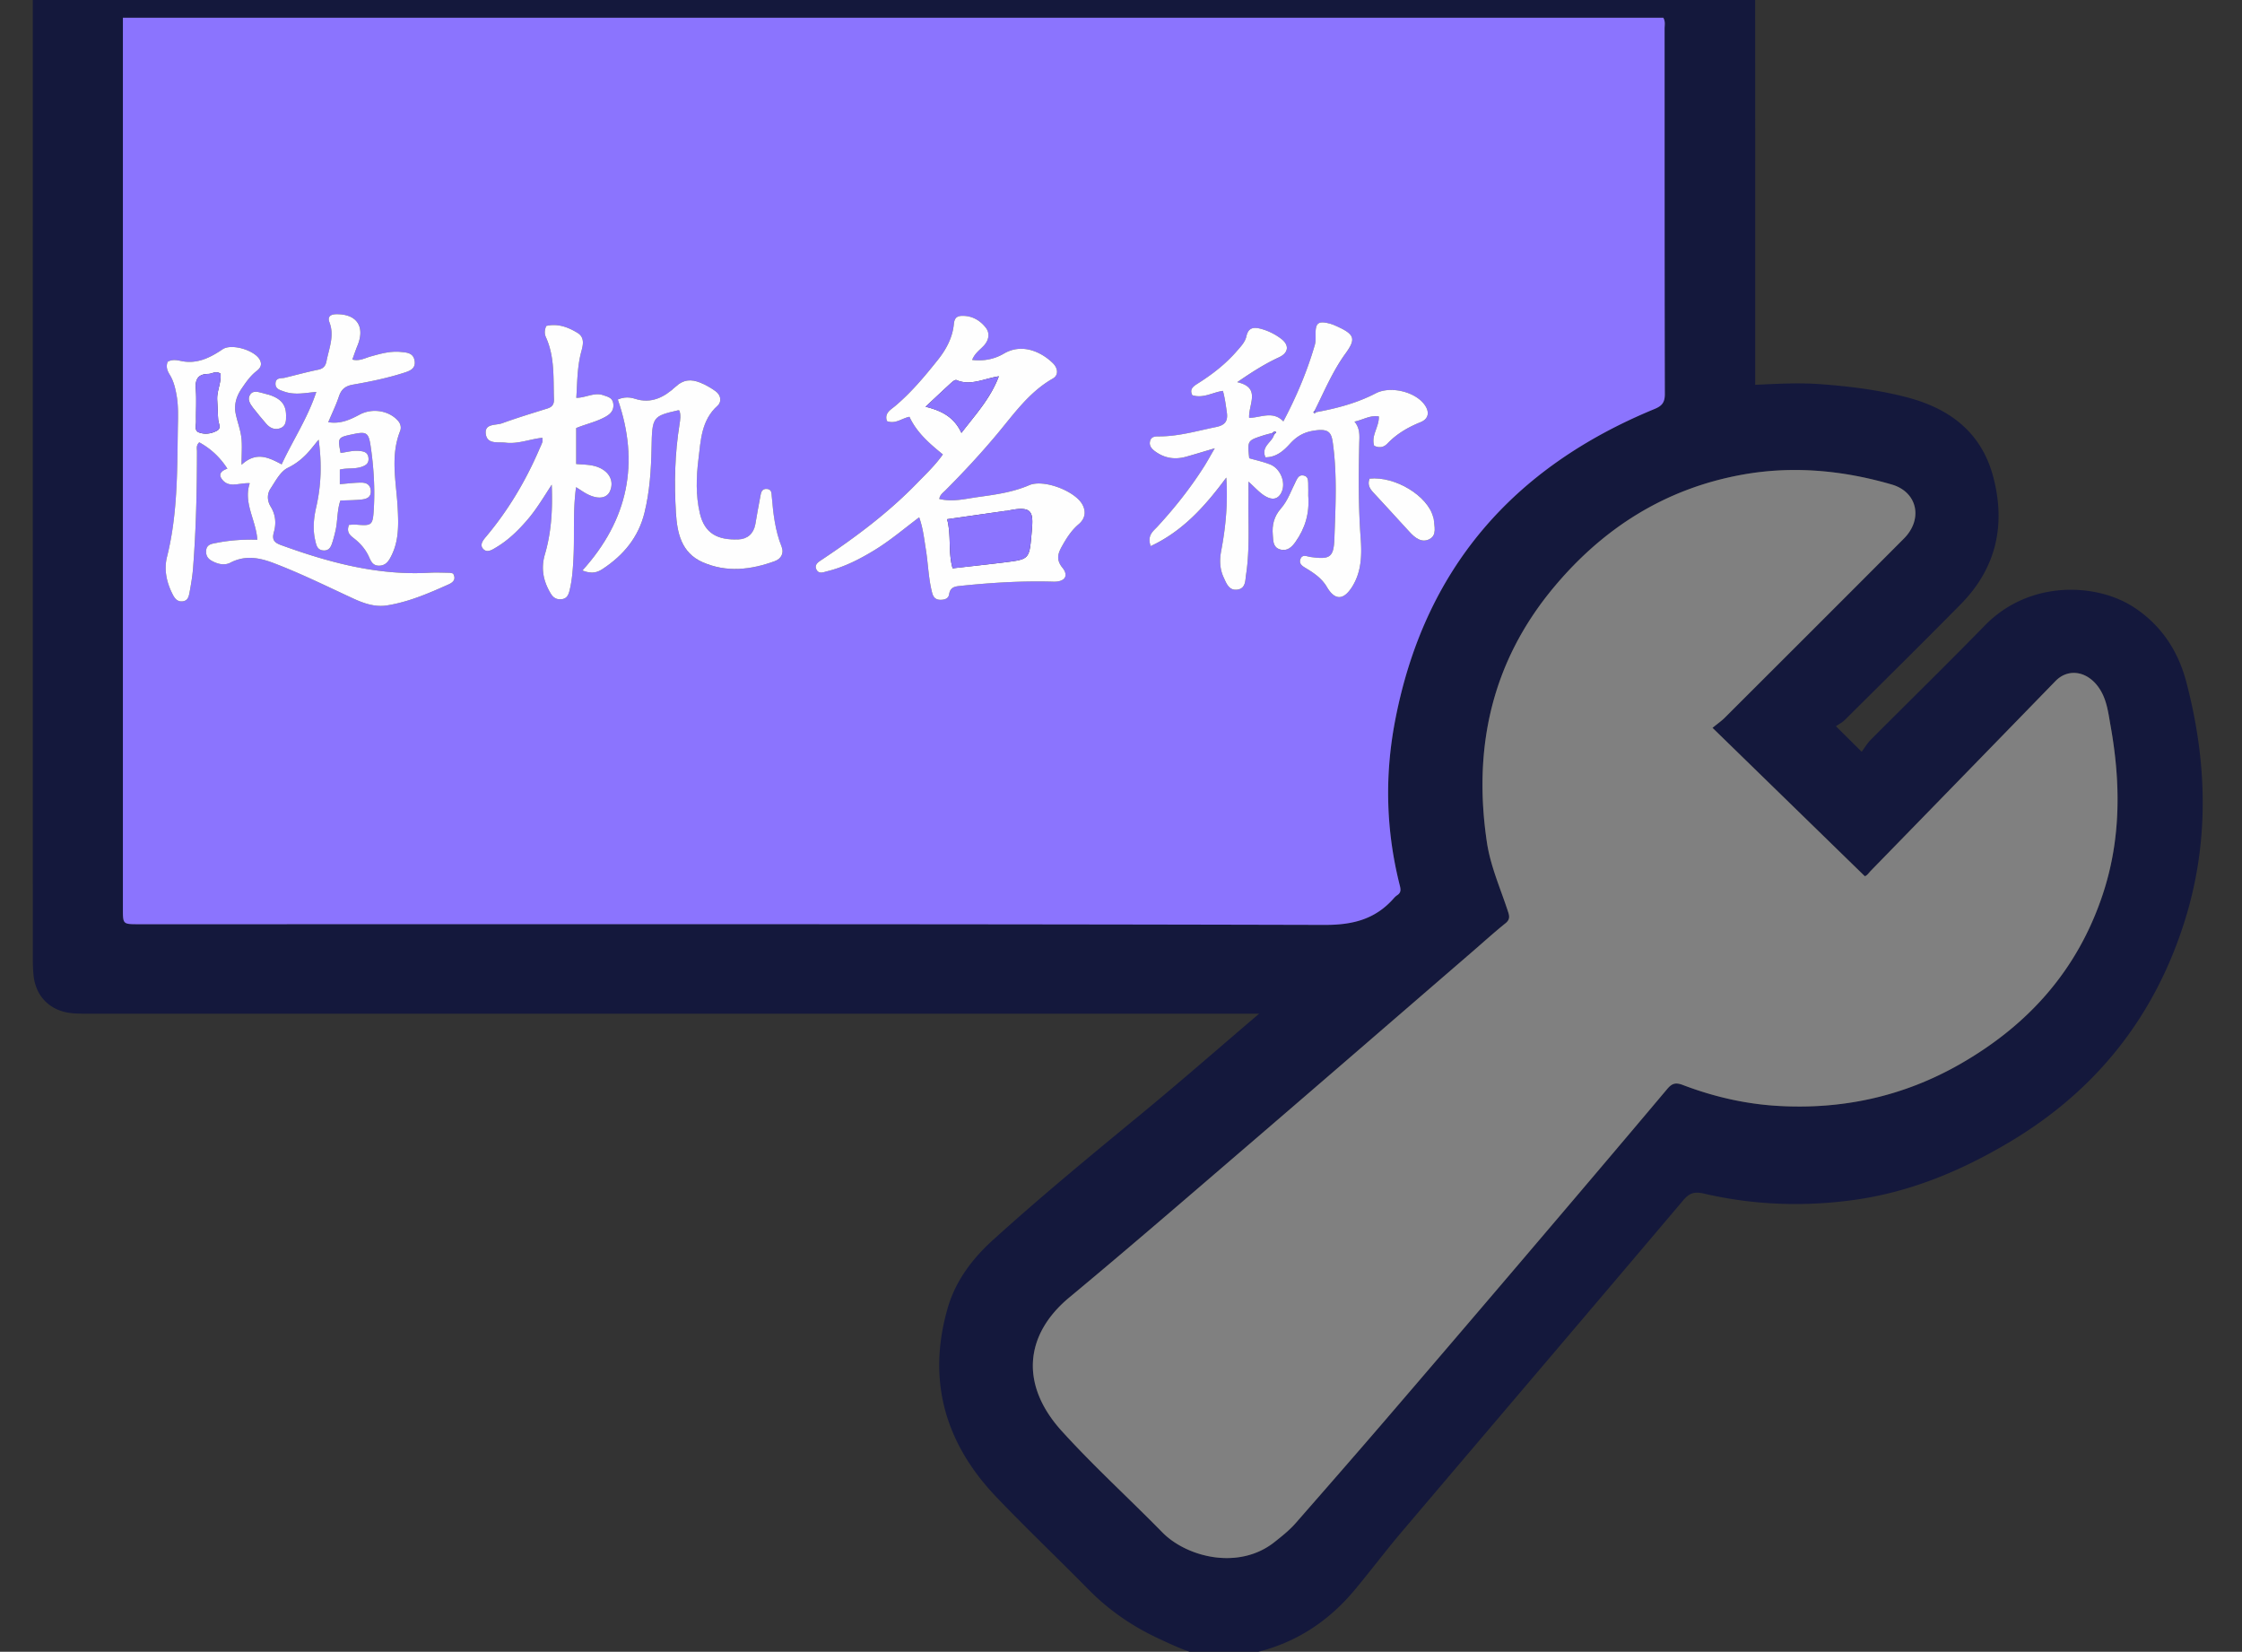
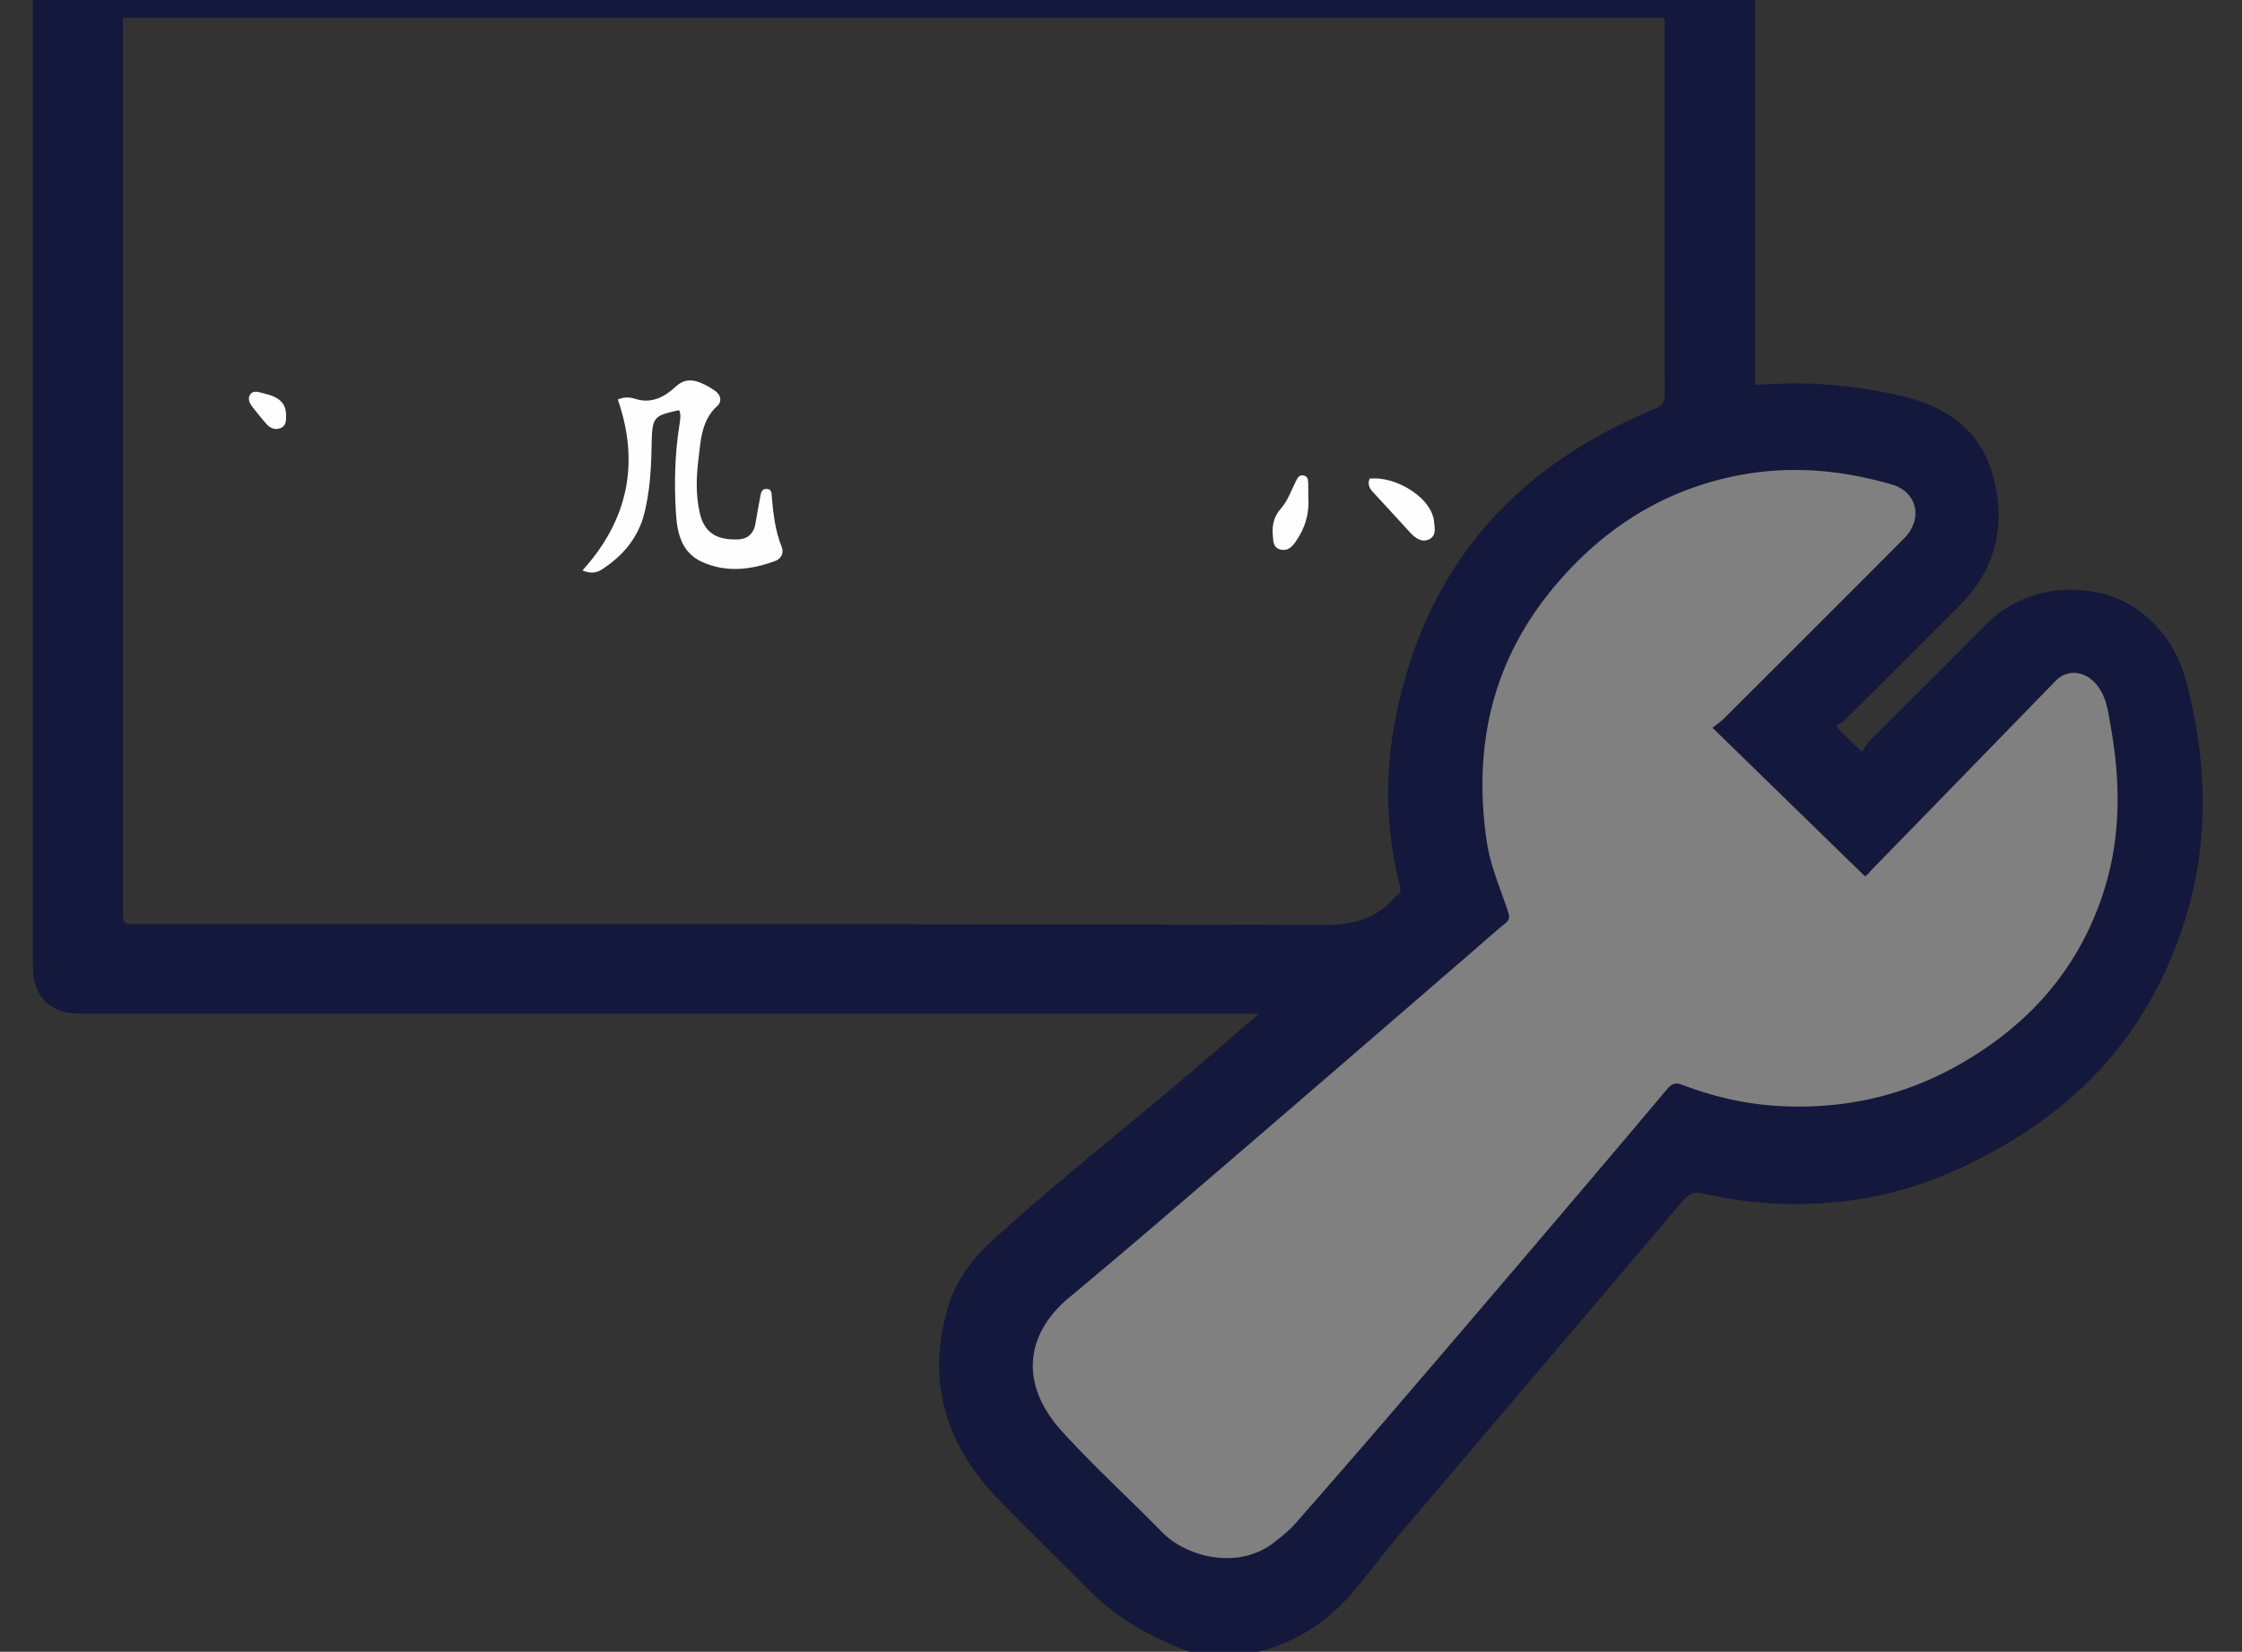
<svg xmlns="http://www.w3.org/2000/svg" t="1714189998065" class="icon" viewBox="0 0 1390 1024" version="1.1" p-id="7058" width="1390" height="1024">
  <rect x="0" y="0" width="1390" height="1024" fill="#333333" stroke="none" />
  <path d="M780.653 628.431h-9.661c-238.502 0-477.006 0.002-715.509-0.011-3.656 0-7.335 0.063-10.965-0.3-13.546-1.356-22.588-10.515-23.771-23.986-0.3-3.409-0.394-6.847-0.394-10.272-0.017-201.671-0.017-403.343-0.005-605.016 0-3.197 0.057-6.405 0.299-9.592 1.049-13.881 10.072-23.183 23.917-24.595 3.175-0.324 6.394-0.299 9.593-0.299 333.401-0.013 666.802-0.013 1000.203 0.002 4.786 0 9.549-0.077 14.28 1.247 10.269 2.872 16.473 9.482 18.473 19.819 0.817 4.228 1.034 8.625 1.037 12.947 0.058 80.715 0.042 161.429 0.042 242.143v8.058c13.881-0.665 27.258-1.392 40.677-0.39 18.042 1.348 35.958 3.563 53.43 8.138 26.413 6.918 46.196 21.651 53.486 49.361 7.881 29.951 1.785 56.649-20.179 78.932-23.755 24.102-47.848 47.871-71.854 71.722-1.601 1.59-3.73 2.647-5.515 3.884l15.969 15.832c1.733-2.32 3.361-5.148 5.585-7.384 23.552-23.661 47.445-46.987 70.756-70.881 27.761-28.457 69.147-26.269 91.978-11.581 17.192 11.06 27.805 27.114 32.897 46.432 13.007 49.351 14.514 98.919-0.874 148.063-18.577 59.331-54.73 105.096-108.206 137.037-30.24 18.063-62.155 31.433-97.401 36.229-31.153 4.239-61.992 3.079-92.554-4.011-5.576-1.293-8.856-0.522-12.709 4.033-58.165 68.752-116.608 137.272-174.867 205.946-10.047 11.844-19.351 24.317-29.34 36.212-20.858 24.837-47.78 38.705-79.929 41.186-14.602 1.126-28.055-5.406-41.13-11.475-16.294-7.563-30.881-17.565-43.551-30.435-18.927-19.229-38.509-37.824-57.137-57.332-31.796-33.298-43.122-72.341-30.163-117.194 4.869-16.853 15.186-30.514 28.124-42.232 29.822-27.013 60.881-52.561 91.935-78.132 24.135-19.873 47.664-40.482 73.032-62.105z m250.568-617.407H76.196v552.544c0 9.398 0.003 9.4 9.741 9.4 245.136 0 490.273-0.201 735.407 0.423 17.601 0.046 31.508-3.595 42.922-16.665a10.699 10.699 0 0 1 2.061-1.805c2.286-1.544 2.181-3.351 1.533-5.909-8.511-33.661-9.532-67.384-3.02-101.698 17.928-94.456 73.126-157.568 160.902-193.745 4.702-1.939 6.446-4.099 6.434-9.323-0.189-75.455-0.124-150.911-0.159-226.367-0.002-2.218 0.594-4.556-0.797-6.855z m30.512 440.196c3.37-2.764 5.645-4.33 7.568-6.25 37.059-36.994 74.118-73.989 111.079-111.079 12-12.042 8.443-28.866-7.471-33.502-30.412-8.861-61.483-11.769-92.793-6.102-47.596 8.614-86.08 32.96-116.862 69.912-38.426 46.127-50.085 99.249-41.425 157.786 2.198 14.858 8.273 28.432 12.9 42.493 0.957 2.908 1.852 5.312-1.279 7.835-7.112 5.73-13.887 11.881-20.804 17.851-46.177 39.859-92.281 79.804-138.558 119.547-36.91 31.698-73.692 63.533-111.126 94.636-27.78 23.079-30.669 54.143-4.713 82.789 19.782 21.832 41.69 41.723 62.33 62.795 15.152 15.467 47.387 23.631 69.521 6.116 4.68-3.703 9.335-7.386 13.251-11.862 18.193-20.798 36.39-41.596 54.407-62.547a28527.477 28527.477 0 0 0 83.758-97.884c30.822-36.17 61.598-72.377 92.203-108.727 3.076-3.654 5.433-3.991 9.755-2.346 18.866 7.177 38.462 11.714 58.6 12.905 40.168 2.377 77.978-5.81 113.156-25.929 42.331-24.21 72.721-58.168 88.319-104.859 11.526-34.5 11.279-69.469 4.985-104.73-1.507-8.438-2.38-17.139-7.805-24.448-7.258-9.782-18.709-11.285-26.357-3.412a111967.784 111967.784 0 0 1-114.331 117.447c-1.4 1.436-2.548 3.288-3.914 3.532-31.274-30.473-62.168-60.572-94.393-91.967z" fill="#14183C" p-id="7059" />
-   <path d="M1031.221 11.024c1.39 2.299 0.795 4.636 0.797 6.855 0.036 75.456-0.03 150.913 0.159 226.367 0.013 5.224-1.73 7.386-6.434 9.323-87.775 36.177-142.974 99.29-160.902 193.745-6.512 34.314-5.491 68.038 3.02 101.698 0.647 2.558 0.753 4.364-1.533 5.909a10.699 10.699 0 0 0-2.061 1.805c-11.414 13.07-25.321 16.71-42.922 16.665-245.134-0.624-490.271-0.423-735.407-0.423-9.738 0-9.741-0.002-9.741-9.4V19.6v-8.577h955.025zM788.953 268.37l0.966 1.076c-1.082 4.76-8.281 7.169-5.368 14.069 6.79-0.014 11.288-4.094 15.181-8.369 4.603-5.056 9.225-7.56 16.553-8.397 8.181-0.935 9.274 2.225 10.107 8.298 2.688 19.59 1.598 39.257 0.908 58.869-0.413 11.736-2.87 13.048-14.704 11.406-2.36-0.327-5.291-2-6.412 1.482-0.974 3.027 1.689 4.377 3.86 5.695 4.918 2.982 9.566 6.225 12.577 11.356 4.897 8.35 10.245 8.432 15.557 0.121 5.992-9.375 6.19-19.978 5.408-30.496-1.444-19.401-1.29-38.806-0.883-58.217 0.101-4.77 0.751-9.485-2.952-13.876 5.471-1.172 9.772-4.104 15.108-3.208 0.247 6.468-4.921 11.761-2.897 18.163 3.172 1.537 5.958 1.007 8.209-1.351 5.807-6.083 12.833-10.141 20.561-13.268 4.922-1.992 5.574-6.013 2.954-10.104-5.587-8.721-21.544-12.569-30.767-7.769-11.662 6.071-24.212 9.346-37.048 11.712a36.801 36.801 0 0 0-0.858-0.858c6.013-12.033 11.21-24.545 19.153-35.486 6.316-8.698 5.862-11.628-3.962-16.273-2.058-0.973-4.179-1.934-6.375-2.465-6.54-1.584-8.24-0.107-8.19 6.558 0.017 2.27 0.157 4.661-0.46 6.793-4.776 16.463-11.439 32.154-19.513 47.426-6.49-6.756-13.896-2.342-21.194-2.167-0.602-8.247 7.717-18.751-7.395-22.151 9.079-6.259 17.137-11.381 25.885-15.414 5.997-2.764 6.545-7.538 1.323-11.489-3.829-2.897-8.141-5.04-12.856-6.247-4.358-1.115-7.515-0.564-8.669 4.707-0.79 3.604-3.504 6.369-5.892 9.131-6.936 8.022-15.221 14.446-24.148 20.086-2.762 1.744-5.469 3.508-3.477 7.323 6.79 2.151 12.603-1.835 18.96-2.685 1.28 4.69 1.783 8.938 2.41 13.208 0.842 5.72-1.232 8.085-6.809 9.222-11.612 2.369-23.023 5.752-35.024 5.772-2.229 0.003-4.853-0.094-5.684 2.702-0.831 2.795 0.679 4.798 2.848 6.419 5.91 4.418 12.437 5.455 19.463 3.482 5.403-1.518 10.768-3.166 17.73-5.222-2.765 4.748-4.578 8.105-6.617 11.318-8.468 13.343-18.236 25.673-28.955 37.29-2.564 2.778-6.509 5.357-4.16 12.038 19.959-9.332 33.667-24.677 46.888-42.487 1.046 16.214-0.405 30.815-3.152 45.312-1.095 5.782-0.943 11.356 1.57 16.716 1.739 3.708 3.284 8.182 8.537 7.417 5.158-0.753 4.749-5.687 5.295-9.252 2.364-15.428 1.326-31.001 1.497-46.52 0.036-3.282 0.005-6.564 0.005-11.177 3.87 3.522 6.313 6.264 9.252 8.284 3.532 2.427 7.879 3.852 10.699-0.694 3.775-6.088 0.212-15.595-6.606-18.262-4.173-1.632-8.616-2.577-12.877-3.813-1.134-10.93-1.139-10.946 8.526-14.09 1.943-0.639 3.942-1.104 5.917-1.647z m-572.573 57.027c-1.664 4.308 0.391 6.269 2.903 8.203 3.838 2.955 7.021 6.49 9.174 10.927 1.354 2.793 2.25 6.123 6.452 6.154 4.569 0.033 6.35-3.287 7.942-6.537 4.479-9.145 4.242-18.875 3.752-28.8-0.793-16.033-4.819-32.218 1.472-48.091 0.834-2.107 0.388-4.487-1.323-6.418-5.639-6.36-15.932-7.972-23.739-3.815-5.843 3.111-11.808 5.958-19.474 4.716 2.331-5.549 4.833-10.649 6.61-15.992 1.485-4.465 4.031-6.474 8.69-7.287 10.776-1.881 21.518-4.086 31.954-7.461 3.54-1.144 7.141-2.599 6.247-7.513-0.867-4.768-4.819-4.924-8.43-5.291-6.501-0.661-12.666 1.067-18.85 2.808-3.53 0.994-6.982 3.038-11.301 1.906 1.155-3.155 2.079-5.958 3.194-8.68 4.841-11.833-0.476-19.615-13.188-19.428-3.603 0.053-5.532 1.56-4.212 4.994 3.229 8.399-0.264 16.107-1.807 24.06-0.597 3.081-1.975 4.691-5.199 5.354-6.924 1.425-13.756 3.285-20.627 4.968-2.275 0.558-5.537-0.294-5.797 3.373-0.258 3.615 2.793 4.277 5.361 5.196 6.46 2.313 13.037 0.856 19.929 0.217-5.252 16.052-14.412 29.741-21.48 44.908-7.697-4.002-15.548-8.35-24.862 0.277 0-7.068 0.478-12.105-0.134-17.005-0.617-4.943-2.484-9.717-3.494-14.628-1.169-5.686 0.463-10.902 3.661-15.59 2.701-3.959 5.436-7.947 9.296-10.921 2.22-1.711 3.43-3.639 2.222-6.47-2.655-6.225-17.659-10.801-23.257-7.02-7.925 5.353-16.088 9.455-26.182 7.202-2.531-0.566-5.438-0.924-7.917 0.586-1.211 2.969-0.228 5.568 1.229 7.917 2.342 3.777 3.362 7.884 4.178 12.201 1.417 7.507 0.971 15.048 0.863 22.561-0.375 26.231-0.215 52.485-6.687 78.259-1.973 7.859-0.28 15.892 3.535 23.282 1.367 2.649 2.976 4.671 6.262 4.256 3.227-0.407 3.747-3.164 4.193-5.562 0.914-4.925 1.767-9.892 2.157-14.878 1.885-24.145 2.423-48.339 2.435-72.55 0.002-1.709-0.635-3.639 1.42-5.571 6.925 3.83 12.669 8.943 17.431 16.327-3.321 1.134-5.698 3.109-3.631 6.156 4.27 6.297 10.713 2.522 17.515 2.866-4.134 12.245 3.851 22.76 4.682 35.024-8.93-0.214-17.119 0.333-25.159 1.942-2.918 0.583-6.608 0.792-6.608 5.456 0 4.053 2.787 5.516 5.769 6.77 3.049 1.282 6.468 1.559 9.335 0.058 8.935-4.679 17.646-3.191 26.459 0.146 16.896 6.397 33.071 14.407 49.442 21.98 6.707 3.103 13.686 5.566 21.164 4.38 13.423-2.127 25.81-7.496 38.118-13.004 3.108-1.39 4.825-3.295 2.845-6.795-0.82-0.168-1.483-0.413-2.148-0.423-4.115-0.055-8.244-0.273-12.344-0.041-32.166 1.827-62.438-6.309-92.25-17.161-4.286-1.56-5.653-3.42-4.35-8.03 1.513-5.351 1.128-10.746-2.009-15.826-2.152-3.485-2.353-7.711-0.08-11.137 3.115-4.694 6.105-10.619 10.691-12.867 4.489-2.2 8.027-4.872 11.315-8.211 2.599-2.638 4.812-5.654 7.815-9.243 2.093 14.907 1.565 28.451-1.51 41.885-1.543 6.742-2.204 13.515-0.65 20.297 0.635 2.77 1.059 6.146 4.993 6.474 3.907 0.325 4.974-2.578 5.854-5.507a89.513 89.513 0 0 0 1.892-7.279c1.251-5.94 0.872-12.174 2.907-18.121 4.617-0.206 8.96-0.176 13.243-0.665 3.005-0.342 5.885-1.331 5.601-5.463-0.27-3.936-2.941-5.04-6.094-5.009-4.247 0.041-8.489 0.597-13.095 0.962v-9.024c4.545-1.134 8.949-0.261 13.148-1.604 3.004-0.962 4.974-2.193 4.613-5.642-0.379-3.603-2.93-4.09-5.884-4.349-3.898-0.341-7.624 0.771-11.392 1.282-1.857-9.486-1.755-9.643 7.229-11.551 8.776-1.865 10.13-1.353 11.427 7.581 1.868 12.877 2.705 25.896 1.912 38.914-0.611 10.028-1.236 10.306-11.175 9.458-1.326-0.112-2.677 0.104-4.189 0.176z m368.182-43.683c-4.762 6.767-10.595 12.256-16.154 17.978-17.607 18.127-37.709 33.164-58.657 47.145-2.284 1.524-5.216 3.166-3.489 6.408 1.496 2.809 4.438 1.43 6.812 0.841 10.534-2.614 20.05-7.511 29.243-13.128 9.538-5.829 18.044-13.092 27.552-20.248 2.412 6.749 3.071 13.28 4.116 19.733 1.458 8.998 1.612 18.181 3.926 27.056 0.716 2.749 2.096 4.366 5.214 4.349 2.589-0.014 4.881-0.743 5.285-3.307 0.767-4.881 3.923-5.002 7.866-5.409 18.88-1.947 37.769-3.084 56.762-2.523 7.071 0.209 9.758-3.571 5.653-8.644-4.347-5.373-2.553-9.351 0.107-14.031 2.721-4.789 5.67-9.331 9.959-12.947 4.041-3.408 4.756-7.851 2.22-12.355-4.66-8.28-23.942-15.72-32.903-11.838-10.286 4.456-21.101 5.855-31.887 7.368-7.708 1.082-15.565 3.167-23.844 1.158 0.474-2.685 2.291-3.829 3.662-5.2 11.152-11.153 21.87-22.699 31.997-34.793 10.523-12.57 19.918-26.195 34.699-34.619 3.967-2.261 2.968-6.676 0.156-9.466-6.696-6.643-18.787-12.894-30.484-6.013-5.826 3.428-12.385 4.776-19.653 3.901 1.679-4.196 4.856-6.225 7.268-8.866 3.216-3.522 3.849-7.778 1.119-11.211-3.247-4.082-7.733-6.994-13.46-7.219-3.73-0.146-5.844 0.586-6.269 5.02-0.804 8.401-4.69 15.686-9.899 22.226-8.119 10.19-16.457 20.168-26.476 28.633-2.729 2.306-6.842 4.309-5.109 9.357 5.238 2.036 9.218-1.775 13.954-2.672 4.531 9.794 12.471 16.643 20.713 23.318zM357.156 302.031c2.883 1.775 5.076 3.4 7.491 4.562 6.63 3.191 11.799 2.206 13.653-2.38 2.382-5.892-0.396-11.507-6.872-14.33-4.468-1.948-9.288-1.796-14.2-2.226v-22.286c6.36-2.617 12.918-3.921 18.661-7.291 3.049-1.789 4.798-4.079 4.347-7.782-0.46-3.777-3.414-4.322-6.27-5.302-5.593-1.921-10.632 1.595-16.652 1.643 0.625-9.791 0.542-19.32 3.079-28.635 1.166-4.28 2.248-8.859-2.424-11.689-5.906-3.576-12.261-5.91-19.296-4.24-1.112 2.54-1.185 4.85-0.226 6.96 5.585 12.303 4.544 25.417 4.999 38.377 0.118 3.365-1.167 4.927-4.209 5.874-9.367 2.919-18.76 5.783-27.978 9.128-3.824 1.387-10.941-0.013-10.077 6.606 0.863 6.614 7.541 4.822 12.265 5.406 7.78 0.962 15.115-2.239 22.841-3.026 0 1.37 0.182 2.104-0.035 2.691-0.632 1.709-1.425 3.359-2.149 5.034-8.311 19.189-18.895 36.98-32.322 53.067-1.827 2.19-4.61 5.164-2.432 7.865 2.514 3.115 5.91 0.694 8.597-0.922 7.323-4.404 13.34-10.292 18.902-16.74 5.417-6.281 9.708-13.39 15.213-21.91 0.632 16.064-0.305 29.81-4.261 43.277-2.534 8.632-0.955 16.66 3.69 24.265 1.637 2.68 3.73 3.796 6.814 3.427 3.093-0.371 4.104-2.584 4.743-5.112 1.69-6.671 2.132-13.511 2.495-20.341 0.759-14.346-0.481-28.765 1.612-43.97z m3.92 51.653c6.226 2.443 9.533 1.034 12.65-1.02 12.855-8.468 22.138-19.62 25.868-34.859 3.218-13.15 4.101-26.55 4.35-40.036 0.36-19.447 0.65-19.752 16.46-23.394 0.206-0.047 0.449 0.061 0.781 0.113 1.07 2.861 0.547 5.859 0.088 8.702-2.929 18.129-3.315 36.399-2.218 54.627 0.751 12.485 3.304 24.924 16.628 30.742 14.875 6.495 29.851 4.705 44.65-0.672 4.233-1.538 5.749-5.233 4.297-8.844-4.075-10.127-5.232-20.683-6.151-31.37-0.151-1.761 0.052-4.355-3.023-4.569-3.335-0.231-3.609 2.364-4.038 4.479-1.177 5.805-2.091 11.664-3.142 17.496-1.04 5.766-4.94 9.101-10.346 9.32-12.983 0.525-21.103-3.584-24.049-16.228-2.575-11.053-2.22-22.372-0.861-33.398 1.449-11.753 1.739-24.25 11.884-33.299 2.676-2.388 2.085-6.589-1.282-8.965-2.957-2.086-6.159-3.989-9.515-5.31-5.537-2.182-10.234-2.124-15.444 2.709-6.669 6.187-14.845 10.641-24.99 7.31-3.108-1.02-6.718-1.258-10.647 0.454 13.635 39.196 6.484 74.646-21.953 106.012z m488.045-56.971c-1.442 3.607 0.066 6.14 2.102 8.372 7.513 8.239 15.181 16.339 22.639 24.627 3.447 3.83 7.643 7.023 12.434 4.495 4.749-2.506 2.899-7.987 2.597-12.421-0.03-0.443-0.264-0.869-0.377-1.31-3.346-13.04-23.496-25.368-39.395-23.763z m-38.03 10.551c0-1.896 0.091-4.856-0.031-7.807-0.085-2.031-0.196-4.209-2.921-4.687-2.595-0.456-3.551 1.271-4.537 3.188-3.01 5.846-5.043 12.305-9.455 17.287-4.261 4.812-5.595 10.19-5.038 16.36 0.327 3.625-0.003 7.634 4.446 8.993 4.482 1.368 7.361-1.43 9.665-4.702 5.808-8.253 8.759-17.39 7.871-28.632z m-633.729-49.67c0.006-7.559-3.984-11.497-14.079-13.785-2.815-0.638-6.151-2.146-8.179 0.797-1.921 2.787-0.132 5.722 1.719 8.108 2.644 3.411 5.416 6.727 8.234 9.997 2.245 2.603 5.167 3.969 8.533 2.825 3.749-1.274 3.854-4.65 3.772-7.942z" fill="#8B74FE" p-id="7060" />
  <path d="M1061.733 451.22l94.394 91.967c1.365-0.244 2.514-2.094 3.914-3.532a113480.343 113480.343 0 0 0 114.331-117.447c7.65-7.873 19.098-6.369 26.357 3.412 5.425 7.31 6.298 16.011 7.805 24.448 6.294 35.262 6.54 70.232-4.985 104.73-15.598 46.691-45.987 80.649-88.319 104.859-35.178 20.118-72.99 28.305-113.156 25.929-20.14-1.191-39.734-5.728-58.6-12.905-4.324-1.645-6.679-1.309-9.755 2.346-30.605 36.35-61.382 72.558-92.203 108.727a28527.477 28527.477 0 0 1-83.758 97.884c-18.017 20.95-36.214 41.749-54.407 62.547-3.915 4.476-8.57 8.159-13.251 11.862-22.134 17.513-54.369 9.351-69.521-6.116-20.639-21.071-42.548-40.963-62.33-62.795-25.956-28.646-23.065-59.708 4.713-82.789 37.436-31.103 74.218-62.938 111.126-94.636 46.276-39.744 92.382-79.687 138.558-119.547 6.918-5.972 13.692-12.121 20.804-17.851 3.131-2.523 2.236-4.925 1.279-7.835-4.625-14.063-10.701-27.635-12.9-42.493-8.66-58.537 2.999-111.659 41.425-157.786 30.782-36.952 69.266-61.296 116.862-69.912 31.31-5.667 62.382-2.759 92.793 6.102 15.912 4.636 19.471 21.46 7.471 33.502-36.961 37.09-74.02 74.085-111.079 111.079-1.923 1.918-4.2 3.486-7.57 6.25z" fill="#808080" p-id="7061" />
-   <path d="M216.38 325.397c1.511-0.072 2.863-0.289 4.185-0.176 9.94 0.848 10.564 0.57 11.175-9.458 0.795-13.018-0.042-26.039-1.912-38.914-1.296-8.933-2.65-9.445-11.427-7.581-8.982 1.907-9.084 2.066-7.229 11.551 3.767-0.511 7.494-1.625 11.392-1.282 2.954 0.259 5.505 0.745 5.884 4.349 0.363 3.449-1.609 4.68-4.613 5.642-4.2 1.345-8.603 0.47-13.148 1.604v9.024c4.605-0.363 8.847-0.921 13.095-0.962 3.153-0.03 5.824 1.075 6.094 5.009 0.284 4.132-2.595 5.12-5.601 5.463-4.283 0.489-8.625 0.459-13.243 0.665-2.035 5.947-1.656 12.181-2.907 18.121a89.513 89.513 0 0 1-1.892 7.279c-0.88 2.929-1.947 5.832-5.854 5.507-3.934-0.327-4.358-3.703-4.993-6.474-1.554-6.782-0.892-13.557 0.65-20.297 3.075-13.434 3.601-26.977 1.51-41.885-3.004 3.588-5.216 6.605-7.815 9.243-3.288 3.339-6.828 6.011-11.315 8.211-4.588 2.248-7.576 8.171-10.691 12.867-2.273 3.425-2.072 7.651 0.08 11.137 3.137 5.079 3.521 10.473 2.009 15.826-1.302 4.61 0.063 6.468 4.35 8.03 29.811 10.853 60.085 18.988 92.25 17.161 4.102-0.233 8.229-0.014 12.344 0.041 0.666 0.009 1.328 0.255 2.148 0.423 1.98 3.5 0.262 5.405-2.845 6.795-12.308 5.508-24.694 10.877-38.118 13.004-7.478 1.185-14.457-1.279-21.164-4.38-16.371-7.574-32.547-15.582-49.442-21.98-8.812-3.337-17.524-4.823-26.459-0.146-2.867 1.5-6.286 1.224-9.335-0.058-2.982-1.254-5.767-2.715-5.769-6.77 0-4.666 3.69-4.874 6.608-5.456 8.042-1.609 16.229-2.156 25.159-1.942-0.83-12.265-8.814-22.781-4.682-35.024-6.801-0.344-13.244 3.431-17.515-2.866-2.066-3.048 0.31-5.023 3.631-6.156-4.762-7.384-10.506-12.496-17.431-16.327-2.055 1.931-1.42 3.862-1.42 5.571-0.013 24.21-0.55 48.405-2.435 72.55-0.39 4.987-1.243 9.953-2.157 14.878-0.445 2.397-0.965 5.155-4.193 5.562-3.287 0.415-4.896-1.607-6.262-4.256-3.815-7.39-5.508-15.422-3.535-23.282 6.471-25.774 6.311-52.027 6.687-78.259 0.108-7.513 0.555-15.054-0.863-22.561-0.815-4.317-1.835-8.424-4.178-12.201-1.456-2.349-2.44-4.947-1.229-7.917 2.479-1.51 5.386-1.15 7.917-0.586 10.094 2.253 18.258-1.849 26.182-7.202 5.599-3.782 20.602 0.793 23.257 7.02 1.208 2.831-0.002 4.759-2.222 6.47-3.859 2.974-6.595 6.961-9.296 10.921-3.197 4.688-4.83 9.904-3.661 15.59 1.01 4.911 2.877 9.686 3.494 14.628 0.611 4.9 0.134 9.936 0.134 17.005 9.315-8.627 17.166-4.278 24.862-0.277 7.067-15.167 16.226-28.856 21.48-44.908-6.892 0.641-13.469 2.096-19.929-0.217-2.569-0.919-5.618-1.581-5.361-5.196 0.261-3.665 3.522-2.815 5.797-3.373 6.87-1.683 13.703-3.544 20.627-4.968 3.222-0.663 4.6-2.273 5.199-5.354 1.543-7.953 5.035-15.661 1.807-24.06-1.32-3.434 0.61-4.941 4.212-4.994 12.712-0.187 18.028 7.596 13.188 19.428-1.114 2.724-2.039 5.526-3.194 8.68 4.319 1.133 7.771-0.913 11.301-1.906 6.184-1.741 12.349-3.469 18.85-2.808 3.612 0.368 7.563 0.523 8.43 5.291 0.894 4.914-2.707 6.369-6.247 7.513-10.437 3.375-21.178 5.581-31.954 7.461-4.658 0.812-7.203 2.822-8.69 7.287-1.777 5.342-4.278 10.443-6.61 15.992 7.665 1.241 13.631-1.606 19.474-4.716 7.807-4.157 18.101-2.545 23.739 3.815 1.712 1.931 2.157 4.311 1.323 6.418-6.291 15.873-2.266 32.058-1.472 48.091 0.492 9.925 0.727 19.654-3.752 28.8-1.593 3.252-3.373 6.57-7.942 6.537-4.203-0.03-5.098-3.359-6.452-6.154-2.151-4.437-5.334-7.972-9.174-10.927-2.509-1.934-4.564-3.893-2.9-8.203z m-79.667-93.73c-2.859-2.036-5.145 0.118-7.54 0.143-5.97 0.061-8.28 2.935-7.791 9.071 0.54 6.778 0.039 13.634 0.17 20.452 0.046 2.35-1.172 5.629 1.717 6.726 3.679 1.397 7.756 0.852 11.232-1.04 2.973-1.618 0.994-4.372 0.797-6.731-0.341-4.066-0.358-8.157-0.63-12.231-0.375-5.632 2.698-10.908 2.046-16.391zM815.872 255.559c12.836-2.366 25.386-5.642 37.048-11.712 9.222-4.801 25.181-0.954 30.767 7.769 2.621 4.091 1.969 8.112-2.954 10.104-7.73 3.128-14.756 7.186-20.561 13.268-2.251 2.358-5.037 2.889-8.209 1.351-2.024-6.401 3.144-11.695 2.897-18.163-5.335-0.896-9.637 2.036-15.108 3.208 3.703 4.393 3.051 9.106 2.952 13.876-0.407 19.411-0.561 38.815 0.883 58.217 0.782 10.518 0.584 21.122-5.408 30.496-5.312 8.311-10.66 8.228-15.557-0.121-3.009-5.131-7.659-8.372-12.577-11.356-2.171-1.317-4.834-2.668-3.86-5.695 1.12-3.482 4.052-1.808 6.412-1.482 11.833 1.642 14.291 0.328 14.704-11.406 0.69-19.61 1.778-39.277-0.908-58.869-0.833-6.072-1.926-9.232-10.107-8.298-7.328 0.837-11.95 3.342-16.553 8.397-3.893 4.275-8.39 8.355-15.181 8.369-2.913-6.9 4.286-9.309 5.362-14.072 0.448-0.478 0.902-0.951 1.354-1.425-0.913-0.815-1.637-0.377-2.316 0.352-1.975 0.542-3.973 1.007-5.918 1.64-9.665 3.144-9.661 3.159-8.526 14.09 4.262 1.236 8.704 2.181 12.877 3.813 6.819 2.668 10.383 12.176 6.606 18.262-2.82 4.545-7.167 3.12-10.699 0.694-2.94-2.019-5.381-4.762-9.252-8.284 0 4.614 0.031 7.896-0.005 11.177-0.171 15.521 0.867 31.093-1.497 46.52-0.547 3.565-0.138 8.5-5.295 9.252-5.254 0.765-6.798-3.708-8.537-7.417-2.514-5.361-2.665-10.935-1.57-16.716 2.745-14.496 4.196-29.098 3.152-45.312-13.221 17.81-26.928 33.155-46.888 42.487-2.349-6.682 1.598-9.26 4.16-12.038 10.718-11.617 20.485-23.947 28.955-37.29 2.039-3.213 3.852-6.57 6.617-11.318-6.961 2.057-12.328 3.703-17.73 5.222-7.026 1.975-13.551 0.936-19.463-3.482-2.168-1.621-3.679-3.625-2.848-6.419 0.831-2.797 3.455-2.699 5.684-2.702 12.002-0.02 23.414-3.403 35.024-5.772 5.579-1.139 7.651-3.504 6.809-9.222-0.628-4.269-1.131-8.517-2.41-13.208-6.357 0.85-12.17 4.836-18.96 2.685-1.992-3.815 0.715-5.579 3.477-7.323 8.929-5.639 17.211-12.064 24.148-20.086 2.388-2.762 5.101-5.527 5.892-9.131 1.156-5.271 4.311-5.822 8.669-4.707 4.715 1.207 9.027 3.35 12.856 6.247 5.222 3.951 4.672 8.724-1.323 11.489-8.748 4.033-16.806 9.155-25.885 15.414 15.112 3.4 6.793 13.906 7.395 22.151 7.298-0.176 14.704-4.589 21.194 2.167 8.075-15.273 14.738-30.963 19.513-47.426 0.619-2.132 0.478-4.523 0.46-6.793-0.049-6.665 1.65-8.141 8.19-6.558 2.196 0.531 4.317 1.493 6.375 2.465 9.824 4.646 10.278 7.576 3.962 16.273-7.945 10.941-13.142 23.453-19.152 35.488-0.242 0.33-0.762 0.834-0.685 0.957 0.507 0.797 1.053 0.407 1.544-0.094zM584.562 281.715c-8.242-6.676-16.182-13.524-20.715-23.321-4.737 0.897-8.716 4.709-13.954 2.672-1.733-5.046 2.38-7.051 5.109-9.357 10.019-8.465 18.357-18.443 26.476-28.633 5.211-6.54 9.095-13.824 9.899-22.226 0.424-4.434 2.539-5.164 6.269-5.02 5.727 0.223 10.214 3.137 13.46 7.219 2.732 3.434 2.099 7.689-1.119 11.211-2.413 2.641-5.59 4.669-7.268 8.866 7.269 0.875 13.827-0.473 19.653-3.901 11.697-6.881 23.788-0.63 30.484 6.013 2.812 2.79 3.811 7.205-0.156 9.466-14.782 8.424-24.176 22.05-34.699 34.619-10.126 12.094-20.845 23.64-31.997 34.793-1.372 1.372-3.188 2.515-3.662 5.2 8.281 2.009 16.137-0.075 23.844-1.158 10.786-1.515 21.601-2.914 31.887-7.368 8.961-3.882 28.243 3.559 32.903 11.838 2.536 4.504 1.821 8.947-2.22 12.355-4.289 3.617-7.238 8.16-9.959 12.947-2.66 4.68-4.456 8.658-0.107 14.031 4.107 5.073 1.419 8.853-5.653 8.644-18.993-0.561-37.881 0.577-56.762 2.523-3.945 0.407-7.101 0.526-7.866 5.409-0.402 2.564-2.696 3.293-5.285 3.307-3.119 0.017-4.498-1.599-5.214-4.349-2.314-8.875-2.468-18.058-3.926-27.056-1.046-6.454-1.705-12.983-4.116-19.733-9.508 7.156-18.014 14.418-27.552 20.248-9.191 5.617-18.709 10.515-29.243 13.128-2.374 0.589-5.317 1.969-6.812-0.841-1.727-3.243 1.205-4.885 3.489-6.408 20.947-13.981 41.049-29.018 58.657-47.145 5.559-5.719 11.394-11.208 16.156-17.975z m6.036 70.608c11.115-1.266 21.717-2.382 32.294-3.703 14.897-1.862 15.244-1.895 16.555-16.619 1.229-13.807 2.063-19.087-14.933-15.35-0.44 0.097-0.913 0.038-1.364 0.102-11.667 1.659-23.332 3.324-35.951 5.125 2.734 10.204 0.479 20.327 3.4 30.445z m28.668-119.04c-9.464 1.453-17.56 6.124-26.276 2.333-0.652-0.284-2.108 0.676-2.889 1.387-5.302 4.842-10.523 9.774-16.286 15.156 9.62 2.361 17.646 6.196 22.245 16.223 8.729-11.423 17.954-21.222 23.207-35.1zM357.156 302.031c-2.093 15.207-0.853 29.624-1.614 43.969-0.361 6.83-0.804 13.67-2.495 20.341-0.641 2.526-1.651 4.74-4.743 5.112-3.082 0.371-5.175-0.746-6.814-3.427-4.646-7.606-6.226-15.634-3.69-24.265 3.956-13.469 4.892-27.214 4.261-43.277-5.504 8.52-9.794 15.629-15.213 21.91-5.562 6.448-11.579 12.336-18.902 16.74-2.687 1.617-6.083 4.038-8.597 0.922-2.178-2.701 0.603-5.675 2.432-7.865 13.427-16.086 24.011-33.877 32.322-53.067 0.726-1.675 1.519-3.324 2.149-5.034 0.217-0.588 0.035-1.321 0.035-2.691-7.725 0.787-15.06 3.987-22.841 3.026-4.724-0.584-11.403 1.21-12.265-5.406-0.863-6.617 6.253-5.218 10.077-6.606 9.218-3.345 18.611-6.209 27.978-9.128 3.042-0.947 4.327-2.509 4.209-5.874-0.456-12.96 0.586-26.074-4.999-38.377-0.958-2.11-0.886-4.419 0.226-6.96 7.035-1.67 13.39 0.665 19.296 4.24 4.672 2.83 3.59 7.409 2.424 11.689-2.537 9.315-2.454 18.842-3.079 28.635 6.02-0.047 11.059-3.563 16.652-1.643 2.855 0.98 5.808 1.526 6.27 5.302 0.451 3.703-1.298 5.992-4.347 7.782-5.744 3.37-12.302 4.674-18.661 7.291v22.286c4.911 0.43 9.731 0.278 14.2 2.226 6.476 2.823 9.254 8.438 6.872 14.33-1.855 4.588-7.023 5.573-13.653 2.38-2.412-1.163-4.606-2.786-7.489-4.561z" fill="#FEFEFE" p-id="7062" />
  <path d="M361.076 353.683c28.435-31.365 35.587-66.817 21.951-106.012 3.928-1.712 7.538-1.474 10.647-0.454 10.146 3.331 18.32-1.123 24.99-7.31 5.21-4.833 9.907-4.891 15.444-2.709 3.354 1.323 6.556 3.224 9.515 5.31 3.367 2.375 3.959 6.578 1.282 8.965-10.145 9.051-10.435 21.546-11.884 33.299-1.359 11.026-1.714 22.346 0.861 33.398 2.946 12.644 11.065 16.753 24.049 16.228 5.406-0.218 9.306-3.554 10.346-9.32 1.051-5.832 1.965-11.69 3.142-17.496 0.429-2.115 0.702-4.71 4.038-4.479 3.075 0.214 2.872 2.808 3.023 4.569 0.918 10.687 2.075 21.243 6.151 31.37 1.453 3.61-0.063 7.306-4.297 8.844-14.801 5.378-29.775 7.167-44.65 0.672-13.324-5.818-15.877-18.256-16.628-30.742-1.097-18.228-0.71-36.5 2.218-54.627 0.459-2.844 0.982-5.841-0.088-8.702-0.331-0.052-0.573-0.16-0.781-0.113-15.81 3.643-16.101 3.947-16.46 23.394-0.25 13.486-1.133 26.886-4.35 40.036-3.73 15.238-13.012 26.39-25.868 34.859-3.115 2.053-6.423 3.463-12.649 1.02zM849.121 296.712c15.899-1.606 36.049 10.723 39.395 23.763 0.113 0.441 0.347 0.867 0.377 1.31 0.302 4.434 2.152 9.915-2.597 12.421-4.79 2.528-8.987-0.665-12.434-4.495-7.458-8.287-15.126-16.388-22.639-24.627-2.036-2.233-3.544-4.764-2.102-8.372zM811.091 307.264c0.888 11.241-2.061 20.379-7.871 28.632-2.303 3.273-5.181 6.071-9.665 4.702-4.449-1.357-4.119-5.368-4.446-8.993-0.556-6.17 0.778-11.548 5.038-16.36 4.412-4.982 6.445-11.442 9.455-17.287 0.987-1.917 1.942-3.643 4.537-3.188 2.724 0.478 2.837 2.654 2.921 4.687 0.121 2.951 0.031 5.91 0.031 7.807zM177.359 257.592c0.085 3.293-0.02 6.669-3.767 7.943-3.365 1.144-6.288-0.222-8.533-2.825-2.819-3.269-5.59-6.586-8.234-9.997-1.849-2.386-3.64-5.321-1.719-8.108 2.028-2.941 5.364-1.434 8.179-0.797 10.093 2.286 14.085 6.226 14.074 13.783z" fill="#FEFEFE" p-id="7063" />
-   <path d="M136.713 231.668c0.652 5.482-2.421 10.757-2.046 16.393 0.272 4.072 0.289 8.165 0.63 12.231 0.198 2.357 2.176 5.111-0.797 6.731-3.475 1.892-7.552 2.437-11.232 1.04-2.889-1.097-1.672-4.375-1.717-6.726-0.132-6.819 0.371-13.675-0.17-20.452-0.489-6.137 1.822-9.01 7.791-9.071 2.394-0.027 4.68-2.179 7.54-0.145zM788.953 268.37c0.679-0.727 1.403-1.166 2.316-0.352-0.454 0.474-0.907 0.947-1.354 1.425l-0.962-1.073zM815.872 255.559c-0.49 0.501-1.037 0.891-1.54 0.101-0.079-0.123 0.441-0.628 0.685-0.957 0.288 0.28 0.573 0.566 0.855 0.856zM590.598 352.323c-2.921-10.118-0.668-20.24-3.4-30.445 12.619-1.8 24.284-3.466 35.951-5.125 0.451-0.064 0.924-0.005 1.364-0.102 16.998-3.738 16.162 1.543 14.933 15.35-1.31 14.723-1.657 14.757-16.555 16.619-10.577 1.321-21.178 2.437-32.294 3.703zM619.266 233.283c-5.252 13.876-14.478 23.676-23.205 35.1-4.599-10.027-12.627-13.862-22.245-16.223 5.763-5.383 10.983-10.314 16.286-15.156 0.781-0.712 2.237-1.672 2.889-1.387 8.715 3.793 16.811-0.878 26.275-2.333z" fill="#8B74FE" p-id="7064" />
</svg>